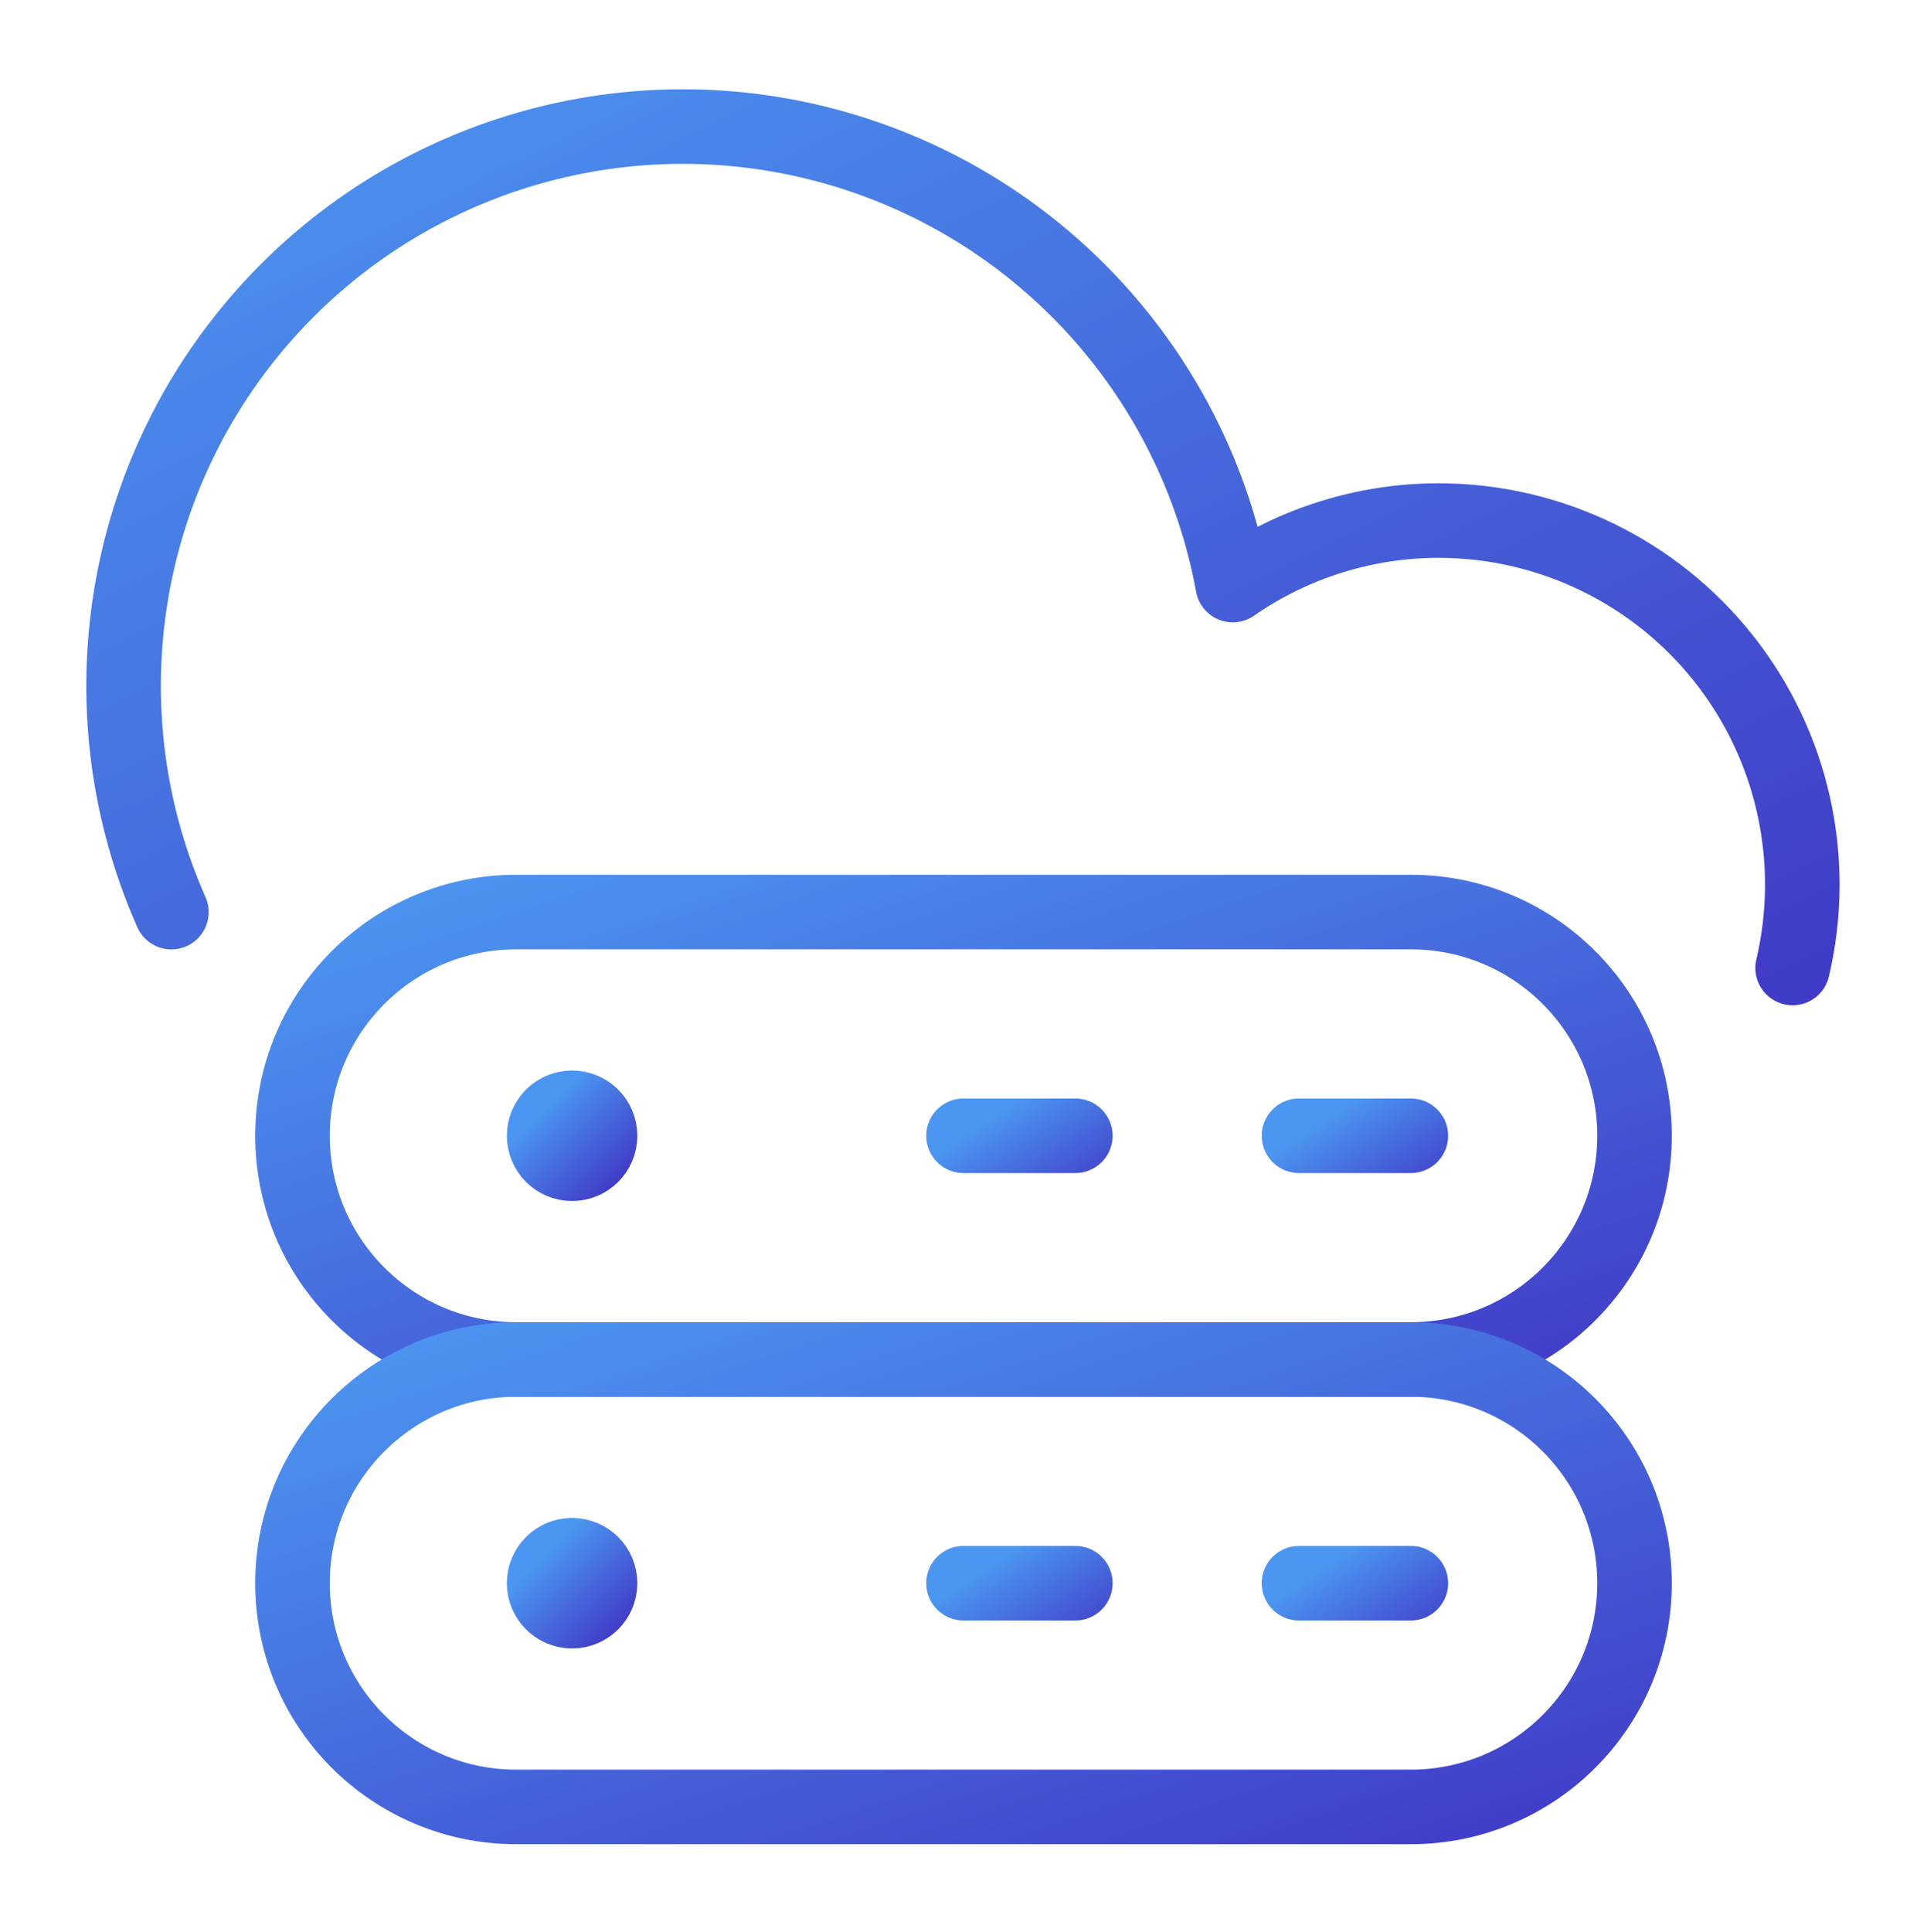
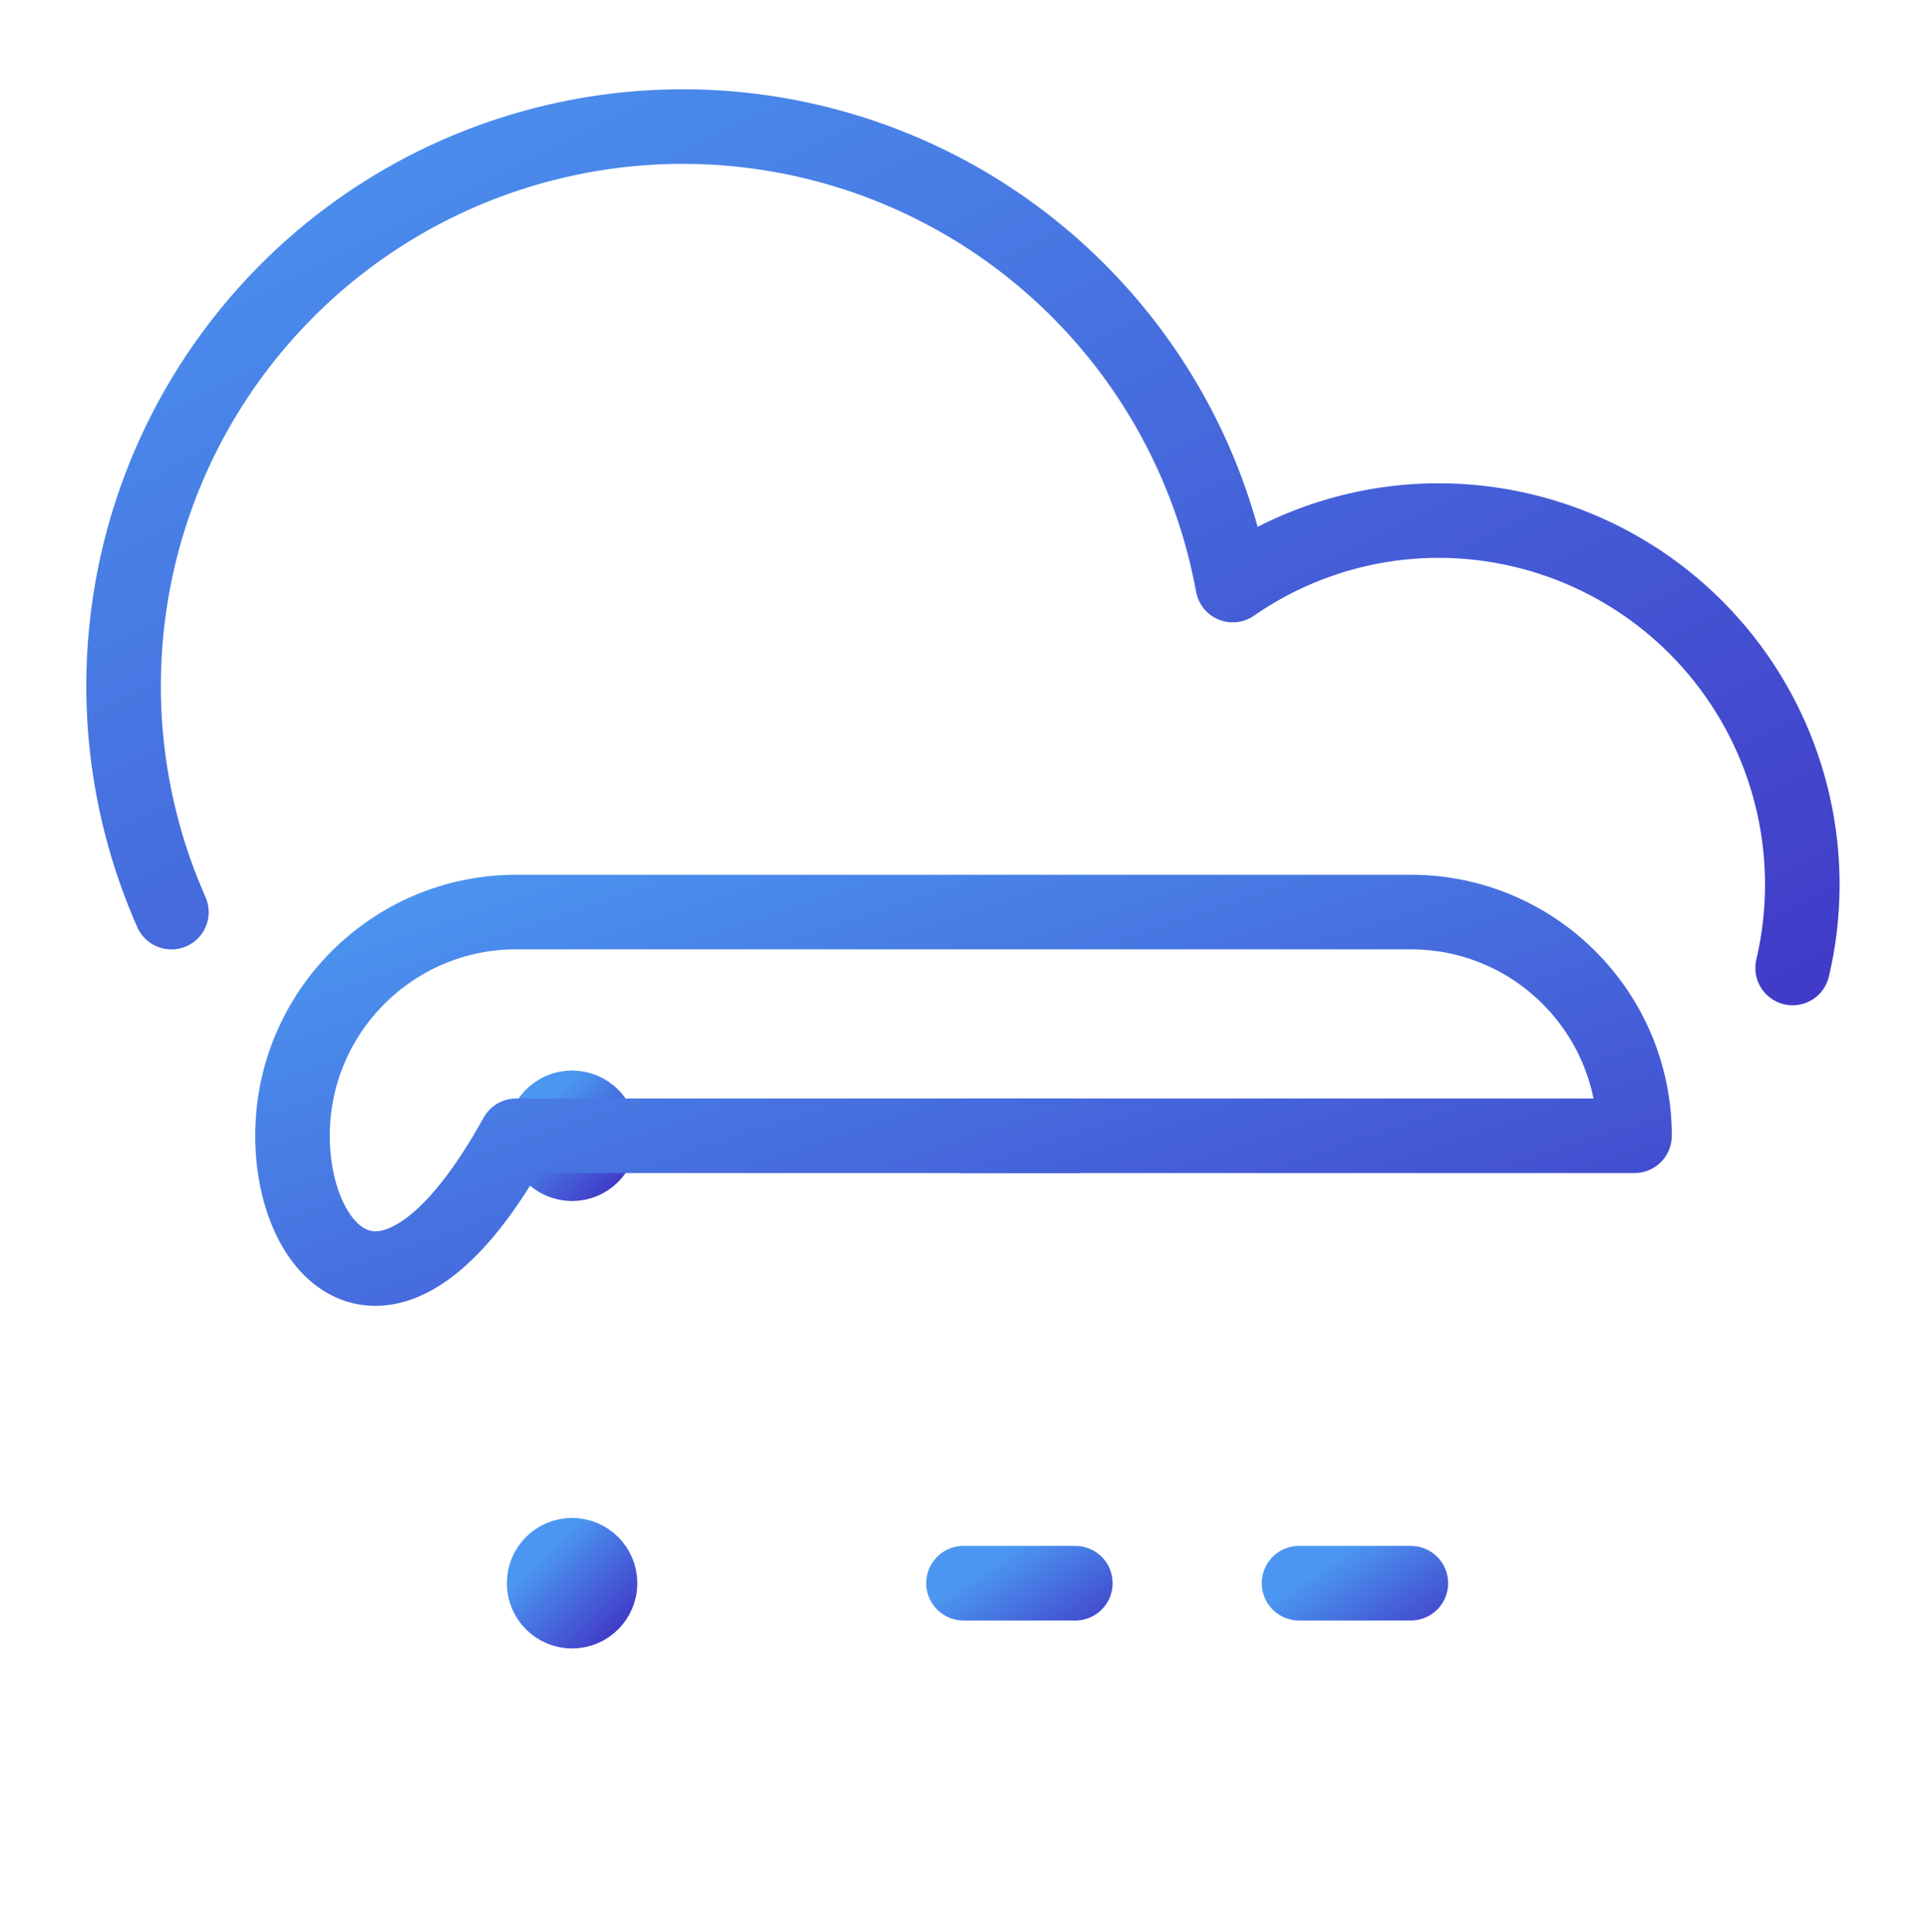
<svg xmlns="http://www.w3.org/2000/svg" width="448" height="449" viewBox="0 0 448 449" fill="none">
  <g filter="url(#filter0_d_639_6837)">
    <path d="M133.002 252.5C129.412 252.5 126.502 255.41 126.502 259C126.502 262.59 129.412 265.5 133.002 265.5C136.592 265.5 139.502 262.59 139.502 259C139.502 255.41 136.592 252.5 133.002 252.5V252.5" stroke="url(#paint0_linear_639_6837)" stroke-width="17.333" stroke-linecap="round" stroke-linejoin="round" />
    <path d="M224.002 259H250.002" stroke="url(#paint1_linear_639_6837)" stroke-width="17.333" stroke-linecap="round" stroke-linejoin="round" />
-     <path d="M302.002 259H328.002" stroke="url(#paint2_linear_639_6837)" stroke-width="17.333" stroke-linecap="round" stroke-linejoin="round" />
    <path d="M133.002 356.5C129.412 356.5 126.502 359.41 126.502 363C126.502 366.59 129.412 369.5 133.002 369.5C136.592 369.5 139.502 366.59 139.502 363C139.502 359.41 136.592 356.5 133.002 356.5V356.5" stroke="url(#paint3_linear_639_6837)" stroke-width="17.333" stroke-linecap="round" stroke-linejoin="round" />
    <path d="M224.002 363H250.002" stroke="url(#paint4_linear_639_6837)" stroke-width="17.333" stroke-linecap="round" stroke-linejoin="round" />
    <path d="M302.002 363H328.002" stroke="url(#paint5_linear_639_6837)" stroke-width="17.333" stroke-linecap="round" stroke-linejoin="round" />
-     <path fill-rule="evenodd" clip-rule="evenodd" d="M380.002 259C380.002 287.719 356.721 311 328.002 311H120.002C91.283 311 68.002 287.719 68.002 259C68.002 230.281 91.283 207 120.002 207H328.002C356.721 207 380.002 230.281 380.002 259Z" stroke="url(#paint6_linear_639_6837)" stroke-width="17.333" stroke-linecap="round" stroke-linejoin="round" />
-     <path fill-rule="evenodd" clip-rule="evenodd" d="M380.002 363C380.002 391.719 356.721 415 328.002 415H120.002C91.283 415 68.002 391.719 68.002 363C68.002 334.281 91.283 311 120.002 311H328.002C356.721 311 380.002 334.281 380.002 363Z" stroke="url(#paint7_linear_639_6837)" stroke-width="17.333" stroke-linecap="round" stroke-linejoin="round" />
+     <path fill-rule="evenodd" clip-rule="evenodd" d="M380.002 259H120.002C91.283 311 68.002 287.719 68.002 259C68.002 230.281 91.283 207 120.002 207H328.002C356.721 207 380.002 230.281 380.002 259Z" stroke="url(#paint6_linear_639_6837)" stroke-width="17.333" stroke-linecap="round" stroke-linejoin="round" />
    <path d="M416.759 220C422.681 194.856 416.792 168.385 400.769 148.124C384.746 127.863 360.344 116.032 334.513 116C317.388 115.995 300.67 121.226 286.603 130.993C277.572 81.707 241.02 41.998 192.648 28.926C144.277 15.854 92.699 31.745 60.071 69.772C27.443 107.8 19.575 161.194 39.846 207.017" stroke="url(#paint8_linear_639_6837)" stroke-width="17.333" stroke-linecap="round" stroke-linejoin="round" />
  </g>
  <defs>
    <filter id="filter0_d_639_6837" x="-4" y="-3" width="456" height="456" filterUnits="userSpaceOnUse" color-interpolation-filters="sRGB">
      <feFlood flood-opacity="0" result="BackgroundImageFix" />
      <feColorMatrix in="SourceAlpha" type="matrix" values="0 0 0 0 0 0 0 0 0 0 0 0 0 0 0 0 0 0 127 0" result="hardAlpha" />
      <feOffset dy="5" />
      <feGaussianBlur stdDeviation="10" />
      <feColorMatrix type="matrix" values="0 0 0 0 0.039 0 0 0 0 0.039 0 0 0 0 0.118 0 0 0 0.1 0" />
      <feBlend mode="normal" in2="BackgroundImageFix" result="effect1_dropShadow_639_6837" />
      <feBlend mode="normal" in="SourceGraphic" in2="effect1_dropShadow_639_6837" result="shape" />
    </filter>
    <linearGradient id="paint0_linear_639_6837" x1="126.502" y1="252.5" x2="143.835" y2="269.833" gradientUnits="userSpaceOnUse">
      <stop stop-color="#4B96F0" />
      <stop offset="1" stop-color="#413CC8" />
    </linearGradient>
    <linearGradient id="paint1_linear_639_6837" x1="224.002" y1="259" x2="240.002" y2="283" gradientUnits="userSpaceOnUse">
      <stop stop-color="#4B96F0" />
      <stop offset="1" stop-color="#413CC8" />
    </linearGradient>
    <linearGradient id="paint2_linear_639_6837" x1="302.002" y1="259" x2="318.002" y2="283" gradientUnits="userSpaceOnUse">
      <stop stop-color="#4B96F0" />
      <stop offset="1" stop-color="#413CC8" />
    </linearGradient>
    <linearGradient id="paint3_linear_639_6837" x1="126.502" y1="356.5" x2="143.835" y2="373.833" gradientUnits="userSpaceOnUse">
      <stop stop-color="#4B96F0" />
      <stop offset="1" stop-color="#413CC8" />
    </linearGradient>
    <linearGradient id="paint4_linear_639_6837" x1="224.002" y1="363" x2="240.002" y2="387" gradientUnits="userSpaceOnUse">
      <stop stop-color="#4B96F0" />
      <stop offset="1" stop-color="#413CC8" />
    </linearGradient>
    <linearGradient id="paint5_linear_639_6837" x1="302.002" y1="363" x2="318.002" y2="387" gradientUnits="userSpaceOnUse">
      <stop stop-color="#4B96F0" />
      <stop offset="1" stop-color="#413CC8" />
    </linearGradient>
    <linearGradient id="paint6_linear_639_6837" x1="68.002" y1="207" x2="130.402" y2="394.2" gradientUnits="userSpaceOnUse">
      <stop stop-color="#4B96F0" />
      <stop offset="1" stop-color="#413CC8" />
    </linearGradient>
    <linearGradient id="paint7_linear_639_6837" x1="68.002" y1="311" x2="130.402" y2="498.2" gradientUnits="userSpaceOnUse">
      <stop stop-color="#4B96F0" />
      <stop offset="1" stop-color="#413CC8" />
    </linearGradient>
    <linearGradient id="paint8_linear_639_6837" x1="28.73" y1="24.419" x2="185.406" y2="337.066" gradientUnits="userSpaceOnUse">
      <stop stop-color="#4B96F0" />
      <stop offset="1" stop-color="#413CC8" />
    </linearGradient>
  </defs>
</svg>